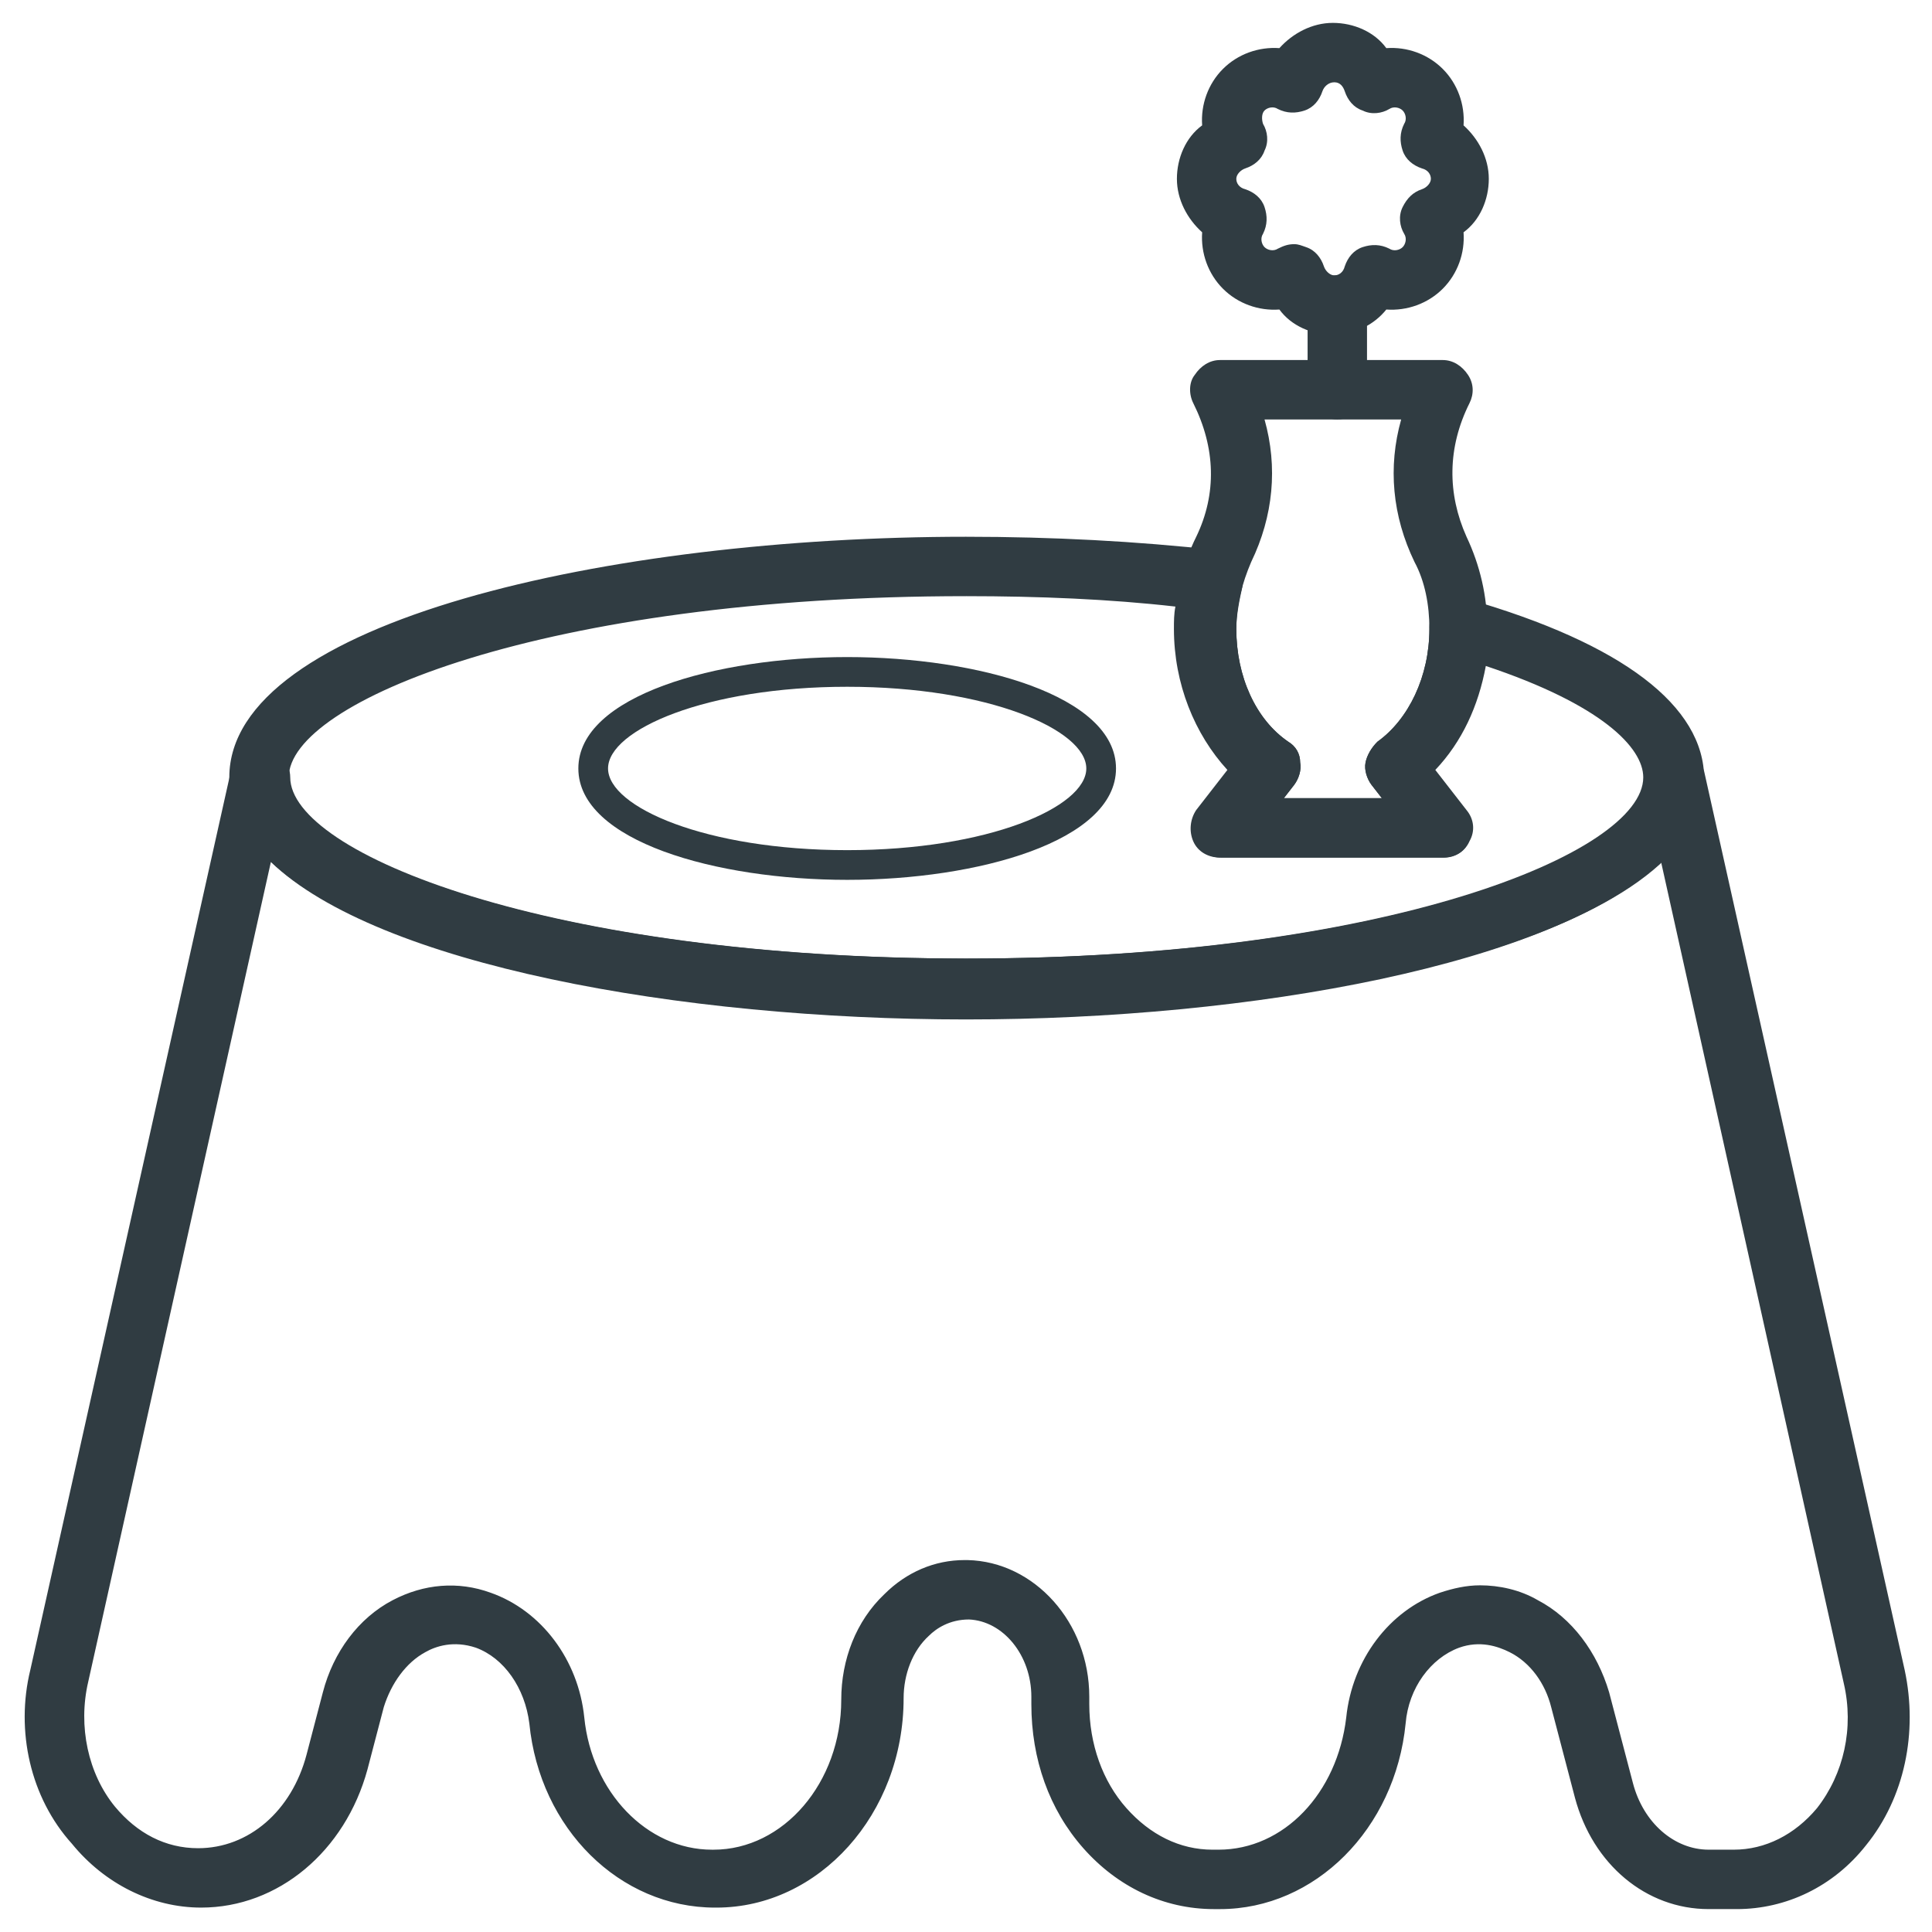
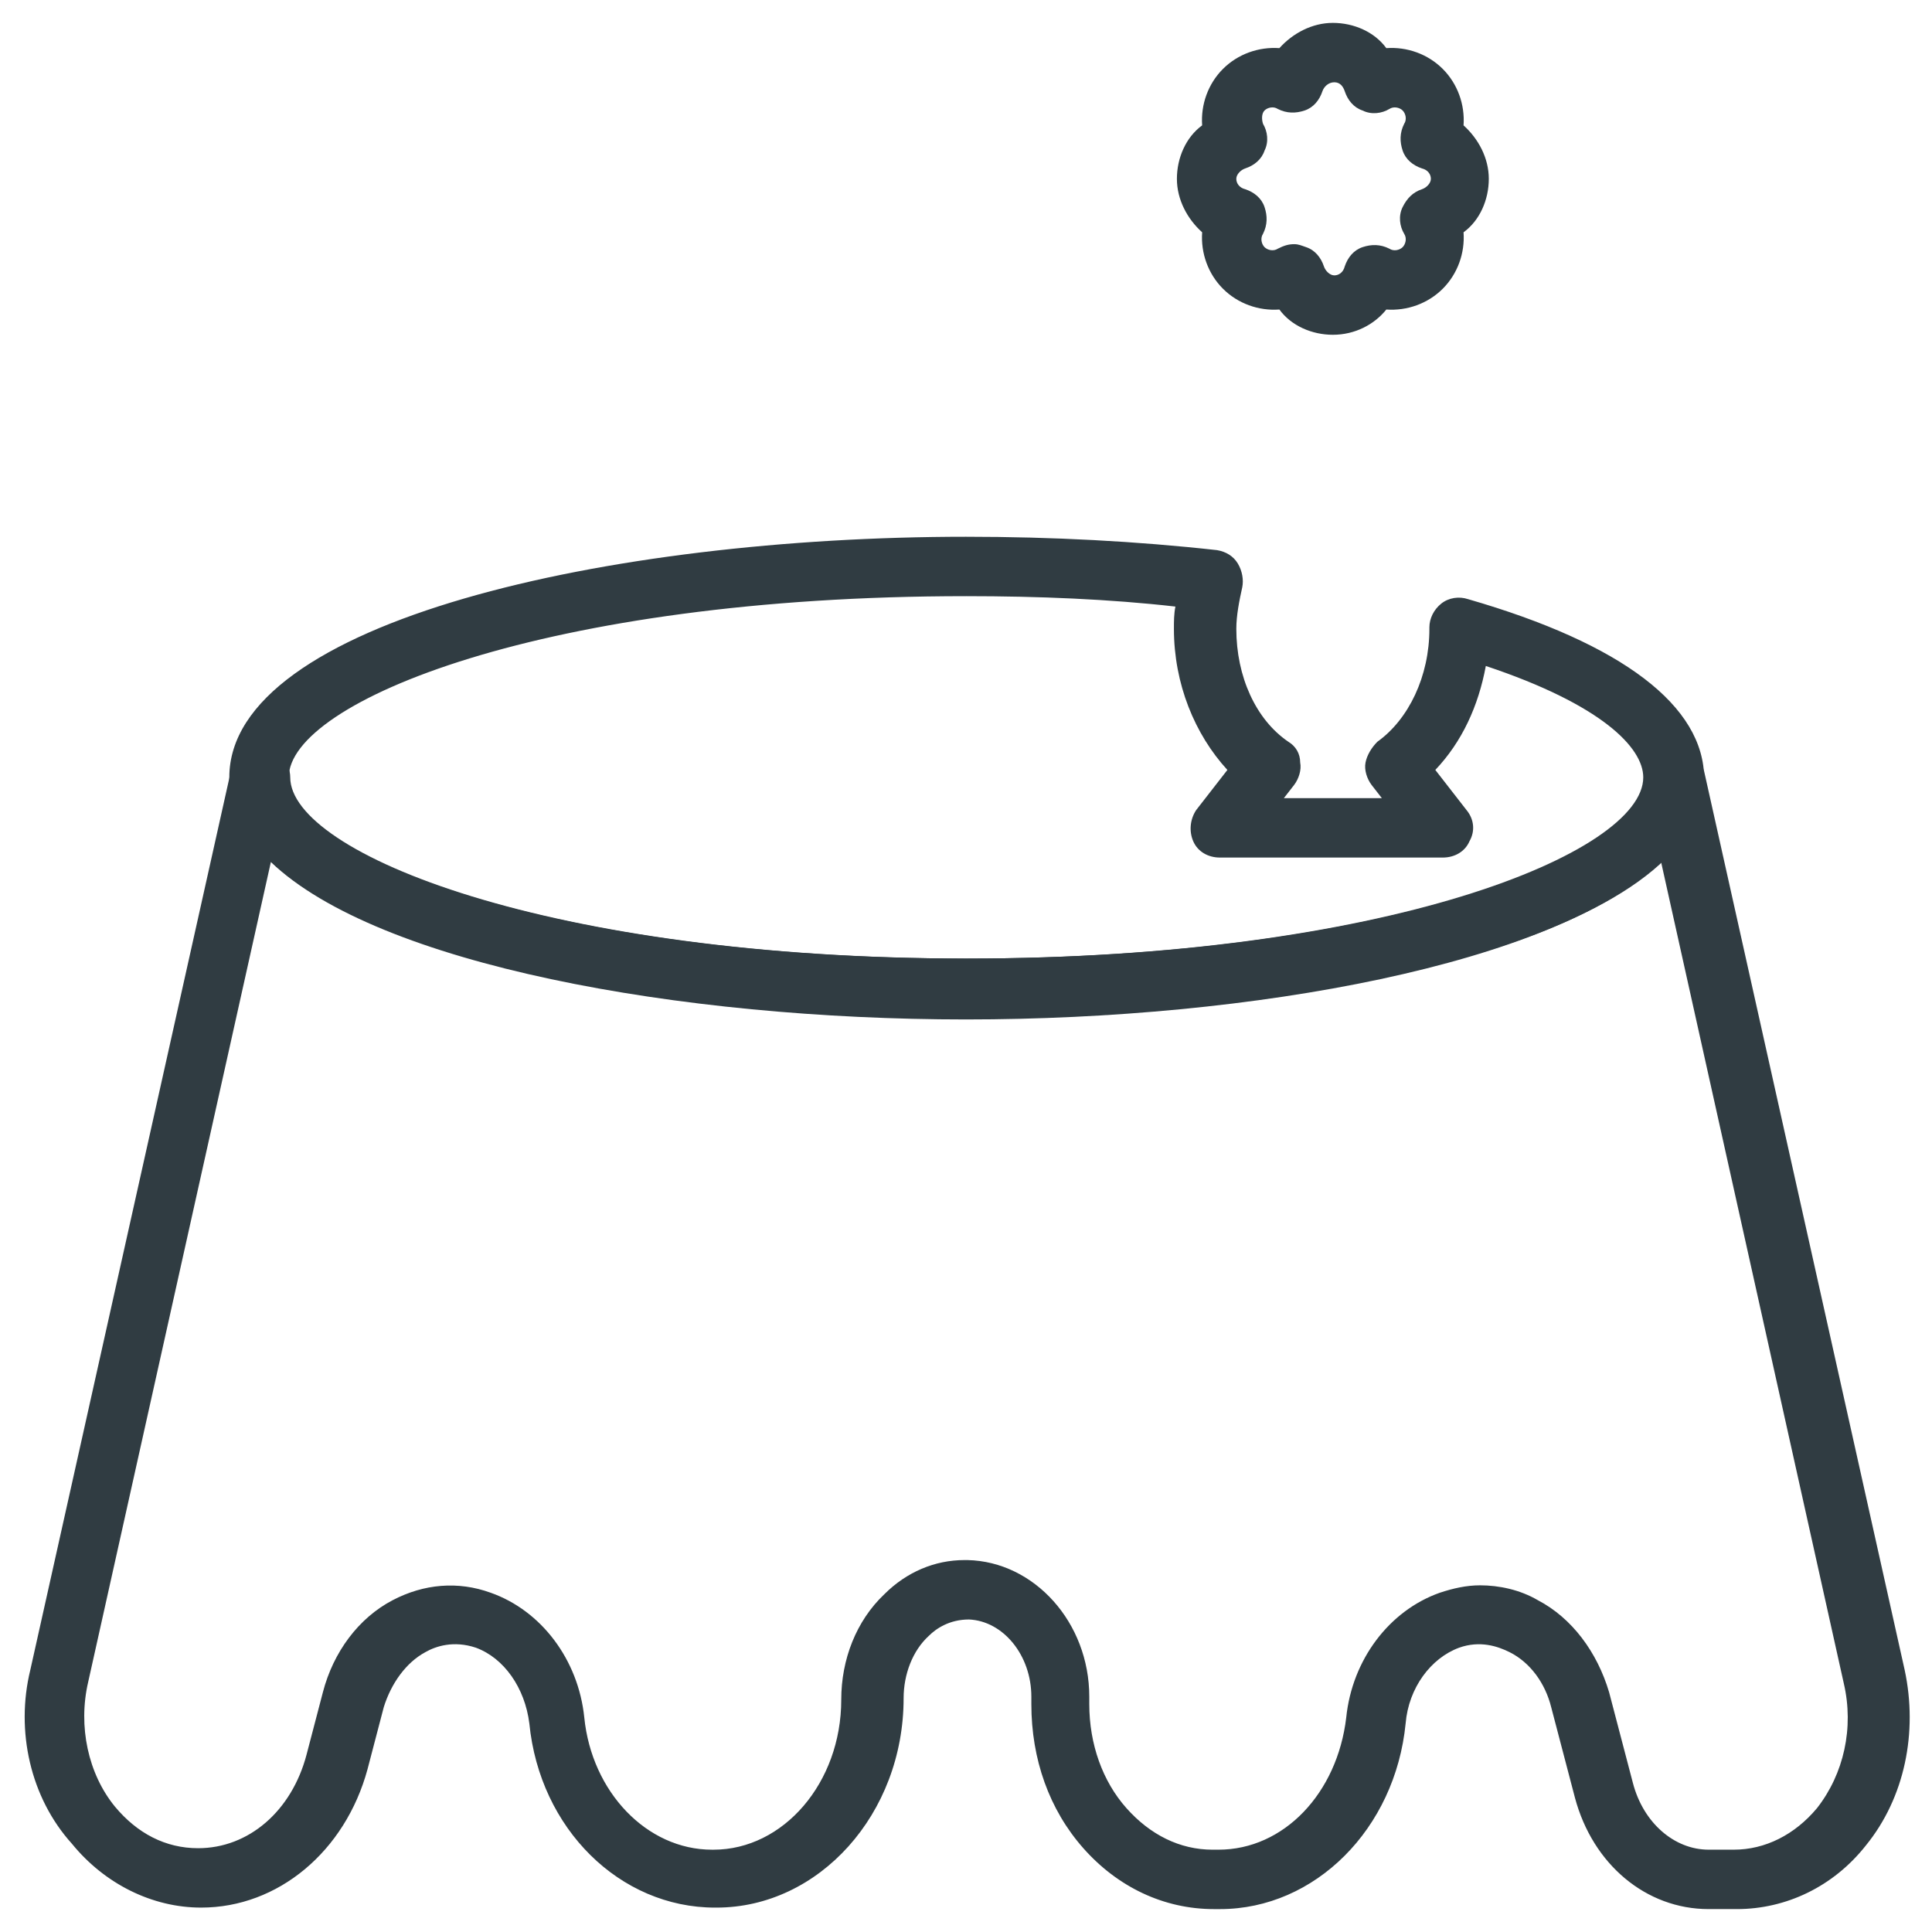
<svg xmlns="http://www.w3.org/2000/svg" width="800px" height="800px" version="1.1" viewBox="144 144 512 512">
  <g fill="#303c42">
    <path d="m596.8 649.93c-16.531 0-30.699-11.809-35.426-29.52l-6.297-24.008c-1.574-6.297-5.512-11.809-11.02-14.562-3.148-1.574-7.871-3.148-13.383-1.18-7.477 2.754-13.383 10.629-14.168 20.074-2.754 27.945-24.008 49.199-49.199 49.199h-1.574c-13.383 0-25.586-5.902-34.637-16.137-9.055-10.234-13.777-23.617-13.777-38.18v-1.969c0-11.02-7.477-20.074-16.531-20.469-5.117 0-8.66 2.363-10.629 4.328-4.328 3.938-6.691 10.234-6.691 16.531 0 30.699-22.434 55.496-49.594 55.496h-0.395c-25.191 0-46.445-20.859-49.199-48.805-1.18-9.445-6.691-17.32-14.168-20.074-5.902-1.969-10.629-0.395-13.383 1.18-5.117 2.754-9.055 8.266-11.02 14.562l-4.328 16.531c-5.902 21.648-23.617 36.605-44.082 36.605-12.988 0-25.586-6.297-34.242-16.926-11.027-12.199-14.965-29.91-11.027-46.047l53.137-238.13c0.789-3.938 4.723-6.691 8.66-6.297s7.086 3.938 7.086 7.871c0 20.074 68.488 48.02 179.48 48.02 111.39 0 179.48-27.945 179.48-48.02 0-3.938 3.148-7.477 7.086-7.871s7.477 2.363 8.66 6.297l53.137 238.13c3.543 16.531 0 33.852-10.234 46.445-8.66 11.02-21.254 16.926-34.242 16.926zm-60.617-85.805c5.117 0 10.629 1.18 15.352 3.938 9.055 4.723 15.742 13.777 18.895 24.402l6.297 24.008c2.754 10.629 11.02 17.711 20.074 17.711h6.691c8.266 0 16.137-3.938 22.043-11.02 7.086-9.055 9.84-21.254 7.086-33.062l-48.418-217.66c-28.734 27.16-108.24 41.723-184.21 41.723s-155.87-14.562-184.21-41.723l-48.41 217.27c-2.754 11.809 0 24.402 7.086 33.062 5.902 7.086 13.383 11.02 22.043 11.02 13.383 0 24.797-9.84 28.734-24.797l4.328-16.531c2.754-10.629 9.445-19.68 18.5-24.402 8.266-4.328 17.32-5.117 25.977-1.969 13.383 4.723 23.223 17.711 24.797 33.062 1.969 19.68 16.531 35.031 33.852 35.031h0.395c18.5 0 33.852-17.711 33.852-39.754 0-10.629 3.938-20.859 11.414-27.945 5.902-5.902 13.383-9.055 21.254-9.055h0.789c17.711 0.395 32.273 16.531 32.273 36.211v1.969c0 10.629 3.543 20.469 9.84 27.551 6.297 7.086 14.168 11.02 22.828 11.02h1.574c17.32 0 31.488-14.957 33.852-35.031 1.574-15.352 11.414-28.34 24.797-33.062 3.539-1.176 7.078-1.965 10.621-1.965z" />
    <path d="m400 413.77c-94.859 0-195.23-22.434-195.23-63.762s100.76-63.762 195.23-63.762c22.828 0 45.266 1.18 66.52 3.543 2.363 0.395 4.328 1.574 5.512 3.543 1.18 1.969 1.574 4.328 1.18 6.297-0.789 3.543-1.574 7.477-1.574 11.02 0 12.594 5.117 24.008 13.777 29.914 1.969 1.18 3.148 3.148 3.148 5.512 0.395 1.969-0.395 4.328-1.574 5.902l-2.754 3.543h25.973l-2.754-3.543c-1.18-1.574-1.969-3.938-1.574-5.902 0.395-1.969 1.574-3.938 3.148-5.512 8.266-5.902 13.777-17.32 13.777-29.914v-0.395c0-2.363 1.18-4.723 3.148-6.297 1.969-1.574 4.723-1.969 7.086-1.18 40.934 11.809 62.582 28.34 62.582 47.625-0.395 40.934-100.77 63.367-195.62 63.367zm0-111.78c-111.39 0-179.48 27.945-179.48 48.02s68.488 48.02 179.48 48.02c111 0 179.48-27.945 179.48-48.02 0-7.871-11.02-19.285-41.723-29.52-1.969 10.629-6.297 20.074-13.383 27.551l8.266 10.629c1.969 2.363 2.363 5.512 0.789 8.266-1.18 2.754-3.938 4.328-7.086 4.328h-59.039c-3.148 0-5.902-1.574-7.086-4.328-1.18-2.754-0.789-5.902 0.789-8.266l8.266-10.629c-8.66-9.445-14.168-22.828-14.168-37.391 0-1.969 0-3.938 0.395-5.902-17.32-1.973-36.215-2.758-55.5-2.758z" />
-     <path d="m368.51 377.17c-34.637 0-71.242-10.234-71.242-29.52 0-19.285 36.605-29.52 71.242-29.52s71.242 10.234 71.242 29.52c0 19.289-36.605 29.52-71.242 29.52zm0-51.168c-37.391 0-63.371 11.414-63.371 21.648 0 10.234 25.977 21.648 63.371 21.648 37.391 0 63.371-11.414 63.371-21.648-0.004-10.234-25.98-21.648-63.371-21.648z" />
-     <path d="m526.74 371.27h-59.039c-3.148 0-5.902-1.574-7.086-4.328-1.18-2.754-0.789-5.902 0.789-8.266l8.266-10.629c-8.66-9.445-14.168-22.828-14.168-37.391 0-8.66 1.969-17.32 5.512-24.402 5.512-11.414 5.117-23.617-0.789-35.426-1.18-2.363-1.18-5.512 0.395-7.477 1.574-2.363 3.938-3.938 6.691-3.938h59.039c2.754 0 5.117 1.574 6.691 3.938 1.574 2.363 1.574 5.117 0.395 7.477-5.902 11.809-5.902 24.008-0.789 35.426 3.543 7.477 5.512 15.742 5.512 24.402 0 14.168-5.117 27.945-14.168 37.391l8.266 10.629c1.969 2.363 2.363 5.512 0.789 8.266-0.402 2.359-3.156 4.328-6.305 4.328zm-42.508-15.742h25.977l-2.754-3.543c-1.18-1.574-1.969-3.938-1.574-5.902 0.395-1.969 1.574-3.938 3.148-5.512 8.266-5.902 13.777-17.32 13.777-29.914 0-6.297-1.18-12.594-3.938-17.711-5.902-12.203-7.086-25.191-3.543-37.785h-36.211c3.543 12.594 2.363 25.586-3.543 37.785-2.363 5.512-3.938 11.414-3.938 17.711 0 12.594 5.117 24.008 13.777 29.914 1.969 1.18 3.148 3.148 3.148 5.512 0.395 1.969-0.395 4.328-1.574 5.902z" />
    <path d="m497.22 232.72c-5.512 0-11.02-2.363-14.168-6.691-5.512 0.395-11.02-1.574-14.957-5.512s-5.902-9.445-5.512-14.957c-3.938-3.543-6.691-8.66-6.691-14.168 0-5.512 2.363-11.02 6.691-14.168-0.395-5.512 1.574-11.02 5.512-14.957s9.445-5.902 14.957-5.512c3.543-3.938 8.66-6.691 14.168-6.691 5.512 0 11.02 2.363 14.168 6.691 5.512-0.395 11.02 1.574 14.957 5.512s5.902 9.445 5.512 14.957c3.938 3.543 6.691 8.66 6.691 14.168 0 5.512-2.363 11.02-6.691 14.168 0.395 5.512-1.574 11.02-5.512 14.957s-9.445 5.902-14.957 5.512c-3.148 3.934-8.266 6.691-14.168 6.691zm-10.234-24.012c1.18 0 1.969 0.395 3.148 0.789 2.363 0.789 3.938 2.754 4.723 5.117 0.395 1.18 1.574 2.363 2.754 2.363s2.363-0.789 2.754-2.363c0.789-2.363 2.363-4.328 4.723-5.117 2.363-0.789 4.723-0.789 7.086 0.395 1.18 0.789 2.754 0.395 3.543-0.395 0.789-0.789 1.18-2.363 0.395-3.543-1.18-1.969-1.574-4.723-0.395-7.086 1.18-2.363 2.754-3.938 5.117-4.723 1.18-0.395 2.363-1.574 2.363-2.754s-0.789-2.363-2.363-2.754c-2.363-0.789-4.328-2.363-5.117-4.723-0.789-2.363-0.789-4.723 0.395-7.086 0.789-1.18 0.395-2.754-0.395-3.543-0.789-0.789-2.363-1.18-3.543-0.395-1.969 1.18-4.723 1.574-7.086 0.395-2.363-0.789-3.938-2.754-4.723-5.117-0.395-1.18-1.18-2.363-2.754-2.363-1.57 0-2.754 1.184-3.148 2.363-0.789 2.363-2.363 4.328-4.723 5.117-2.363 0.789-4.723 0.789-7.086-0.395-1.18-0.789-2.754-0.395-3.543 0.395-0.785 0.785-0.785 2.359-0.391 3.543 1.18 1.969 1.574 4.723 0.395 7.086-0.789 2.363-2.754 3.938-5.117 4.723-1.18 0.395-2.363 1.574-2.363 2.754s0.789 2.363 2.363 2.754c2.363 0.789 4.328 2.363 5.117 4.723 0.789 2.363 0.789 4.723-0.395 7.086-0.789 1.18-0.395 2.754 0.395 3.543 0.789 0.789 2.363 1.18 3.543 0.395 1.574-0.789 2.754-1.184 4.328-1.184z" />
-     <path d="m498.4 255.15c-4.328 0-7.871-3.543-7.871-7.871v-22.434c0-4.328 3.543-7.871 7.871-7.871 4.328 0 7.871 3.543 7.871 7.871v22.434c0 4.328-3.543 7.871-7.871 7.871z" />
  </g>
</svg>